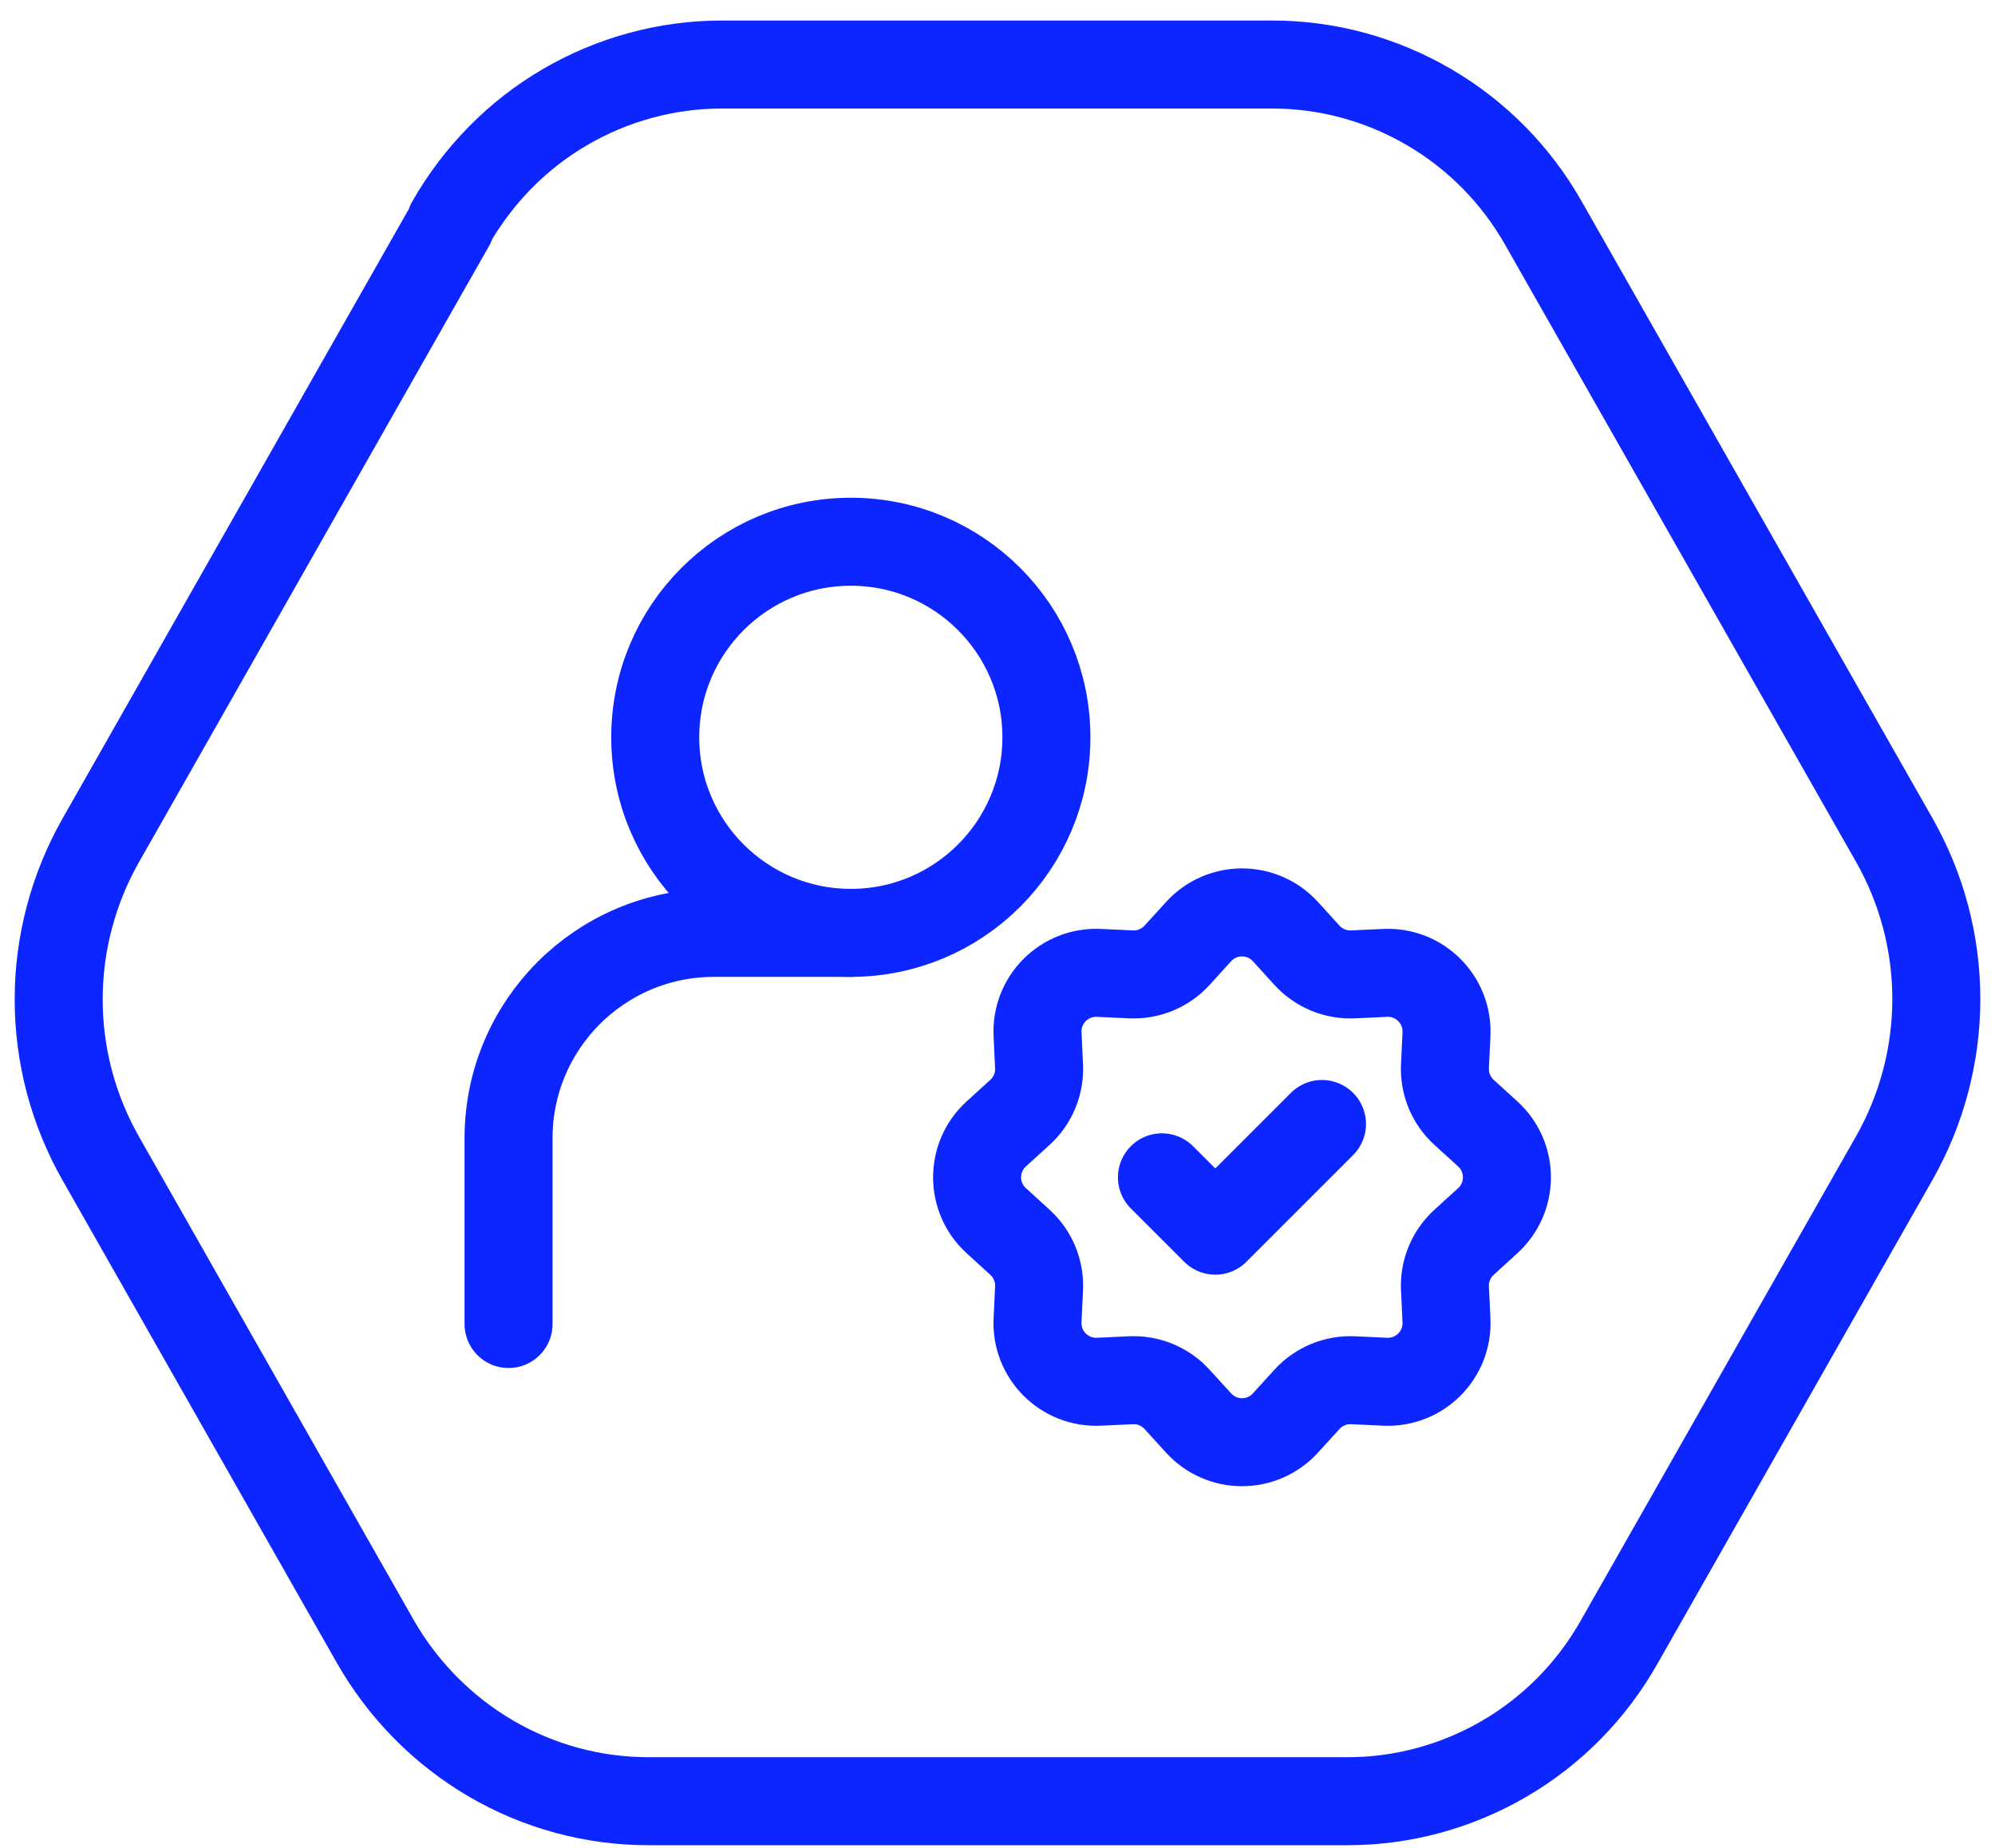
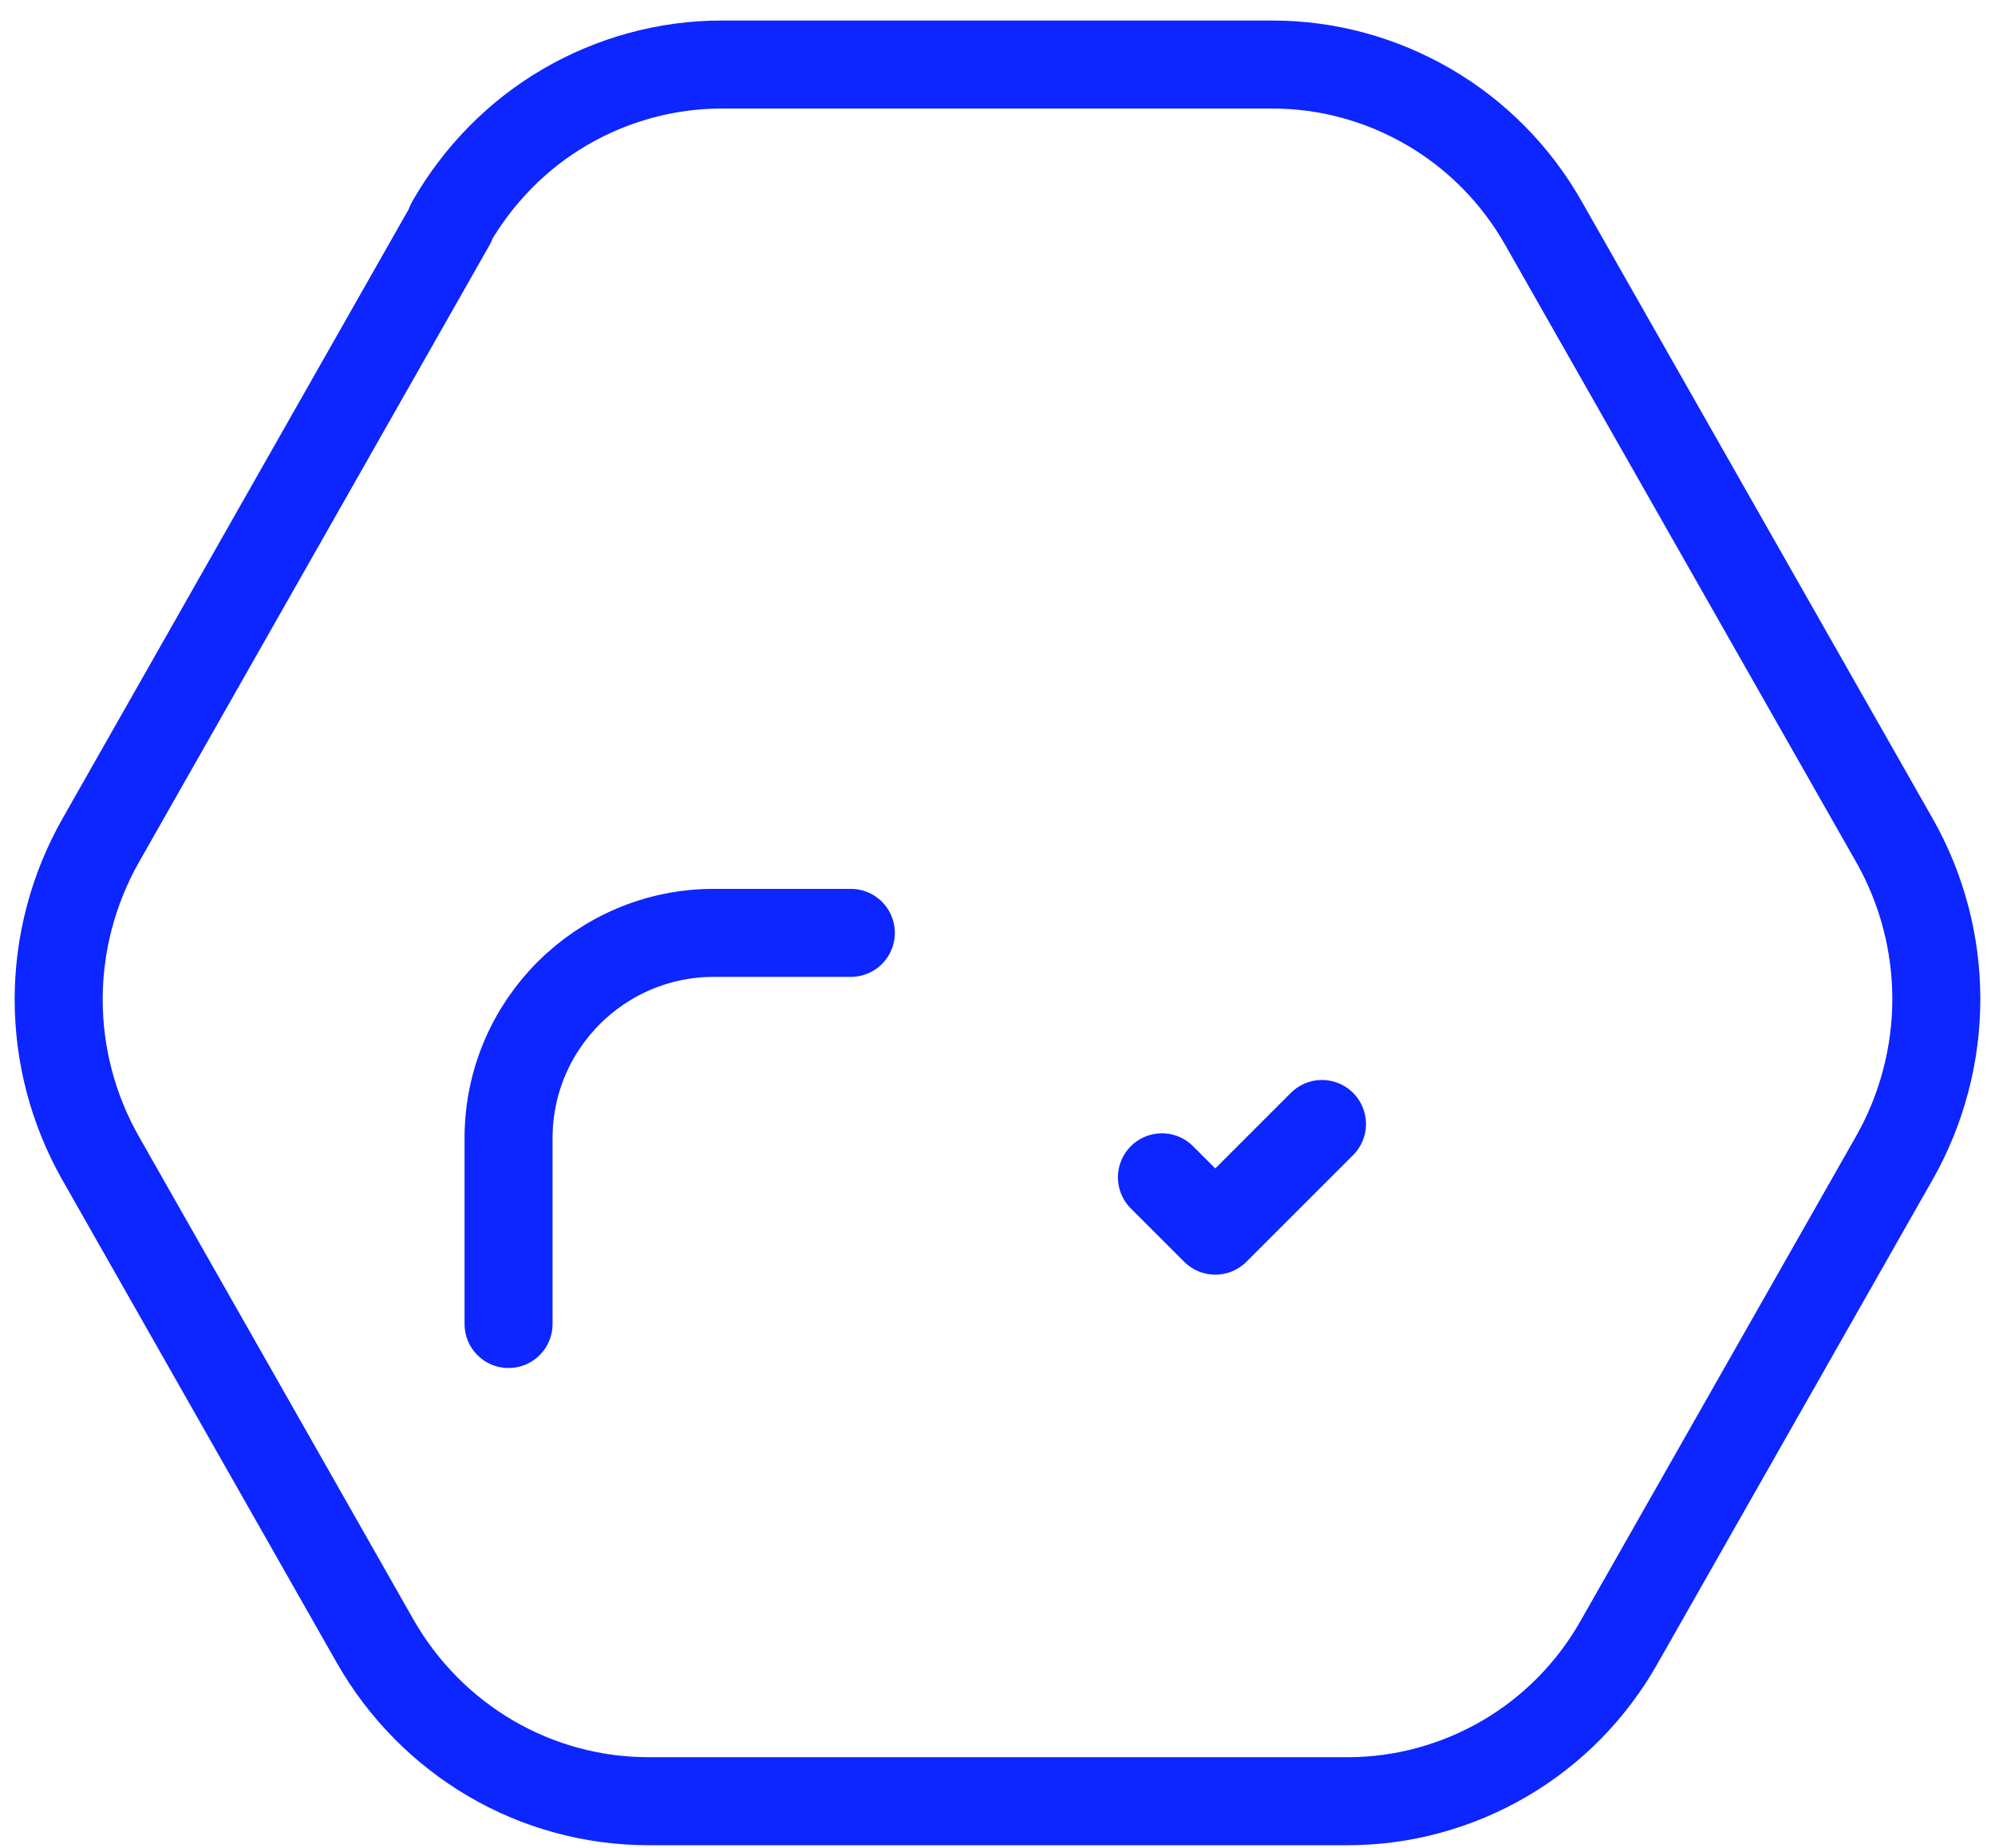
<svg xmlns="http://www.w3.org/2000/svg" width="68" height="63" viewBox="0 0 68 63" fill="none">
  <path d="M15.376 7.625L3.429 28.655C2.495 30.304 2 32.174 2 34.068C2 35.974 2.495 37.832 3.429 39.481L12.784 55.941C13.729 57.601 15.088 58.98 16.724 59.939C18.36 60.898 20.215 61.4 22.104 61.4H45.942C47.808 61.4 49.651 60.898 51.276 59.951C52.901 59.004 54.248 57.636 55.182 55.988L64.571 39.469C65.505 37.821 66 35.95 66 34.056C66 32.151 65.505 30.292 64.571 28.644L52.612 7.613C51.679 5.964 50.331 4.597 48.707 3.65C47.082 2.703 45.25 2.2 43.373 2.2H24.593C22.727 2.2 20.883 2.703 19.259 3.65C17.634 4.597 16.298 5.964 15.353 7.613L15.376 7.625Z" stroke="#0D25FF" stroke-width="3" stroke-linecap="round" stroke-linejoin="round" />
  <path d="M17.334 45.133V38.8C17.334 34.934 20.468 31.8 24.334 31.8H29.001" stroke="#0D25FF" stroke-width="3" stroke-linecap="round" stroke-linejoin="round" />
-   <path d="M40.855 31.756C41.649 30.885 43.019 30.885 43.813 31.756L44.548 32.564C44.949 33.004 45.525 33.243 46.12 33.215L47.211 33.164C48.388 33.109 49.358 34.078 49.303 35.255L49.252 36.347C49.224 36.941 49.462 37.518 49.903 37.919L50.71 38.654C51.581 39.447 51.581 40.818 50.71 41.611L49.903 42.347C49.462 42.748 49.224 43.324 49.252 43.919L49.303 45.01C49.358 46.187 48.388 47.156 47.211 47.101L46.12 47.05C45.525 47.023 44.949 47.261 44.548 47.702L43.813 48.509C43.019 49.38 41.649 49.38 40.855 48.509L40.12 47.702C39.719 47.261 39.143 47.023 38.548 47.05L37.457 47.101C36.28 47.156 35.31 46.187 35.365 45.01L35.416 43.919C35.444 43.324 35.206 42.748 34.765 42.347L33.958 41.611C33.087 40.818 33.087 39.447 33.958 38.654L34.765 37.919C35.206 37.518 35.444 36.941 35.416 36.347L35.365 35.255C35.31 34.078 36.28 33.109 37.457 33.164L38.548 33.215C39.143 33.243 39.719 33.004 40.12 32.564L40.855 31.756Z" stroke="#0D25FF" stroke-width="3" />
  <path d="M39.605 40.133L41.424 41.951L45.06 38.315" stroke="#0D25FF" stroke-width="3" stroke-linecap="round" stroke-linejoin="round" />
-   <path d="M29.001 31.8C32.682 31.8 35.667 28.815 35.667 25.134C35.667 21.452 32.682 18.467 29.001 18.467C25.319 18.467 22.334 21.452 22.334 25.134C22.334 28.815 25.319 31.8 29.001 31.8Z" stroke="#0D25FF" stroke-width="3" stroke-linecap="round" stroke-linejoin="round" />
</svg>